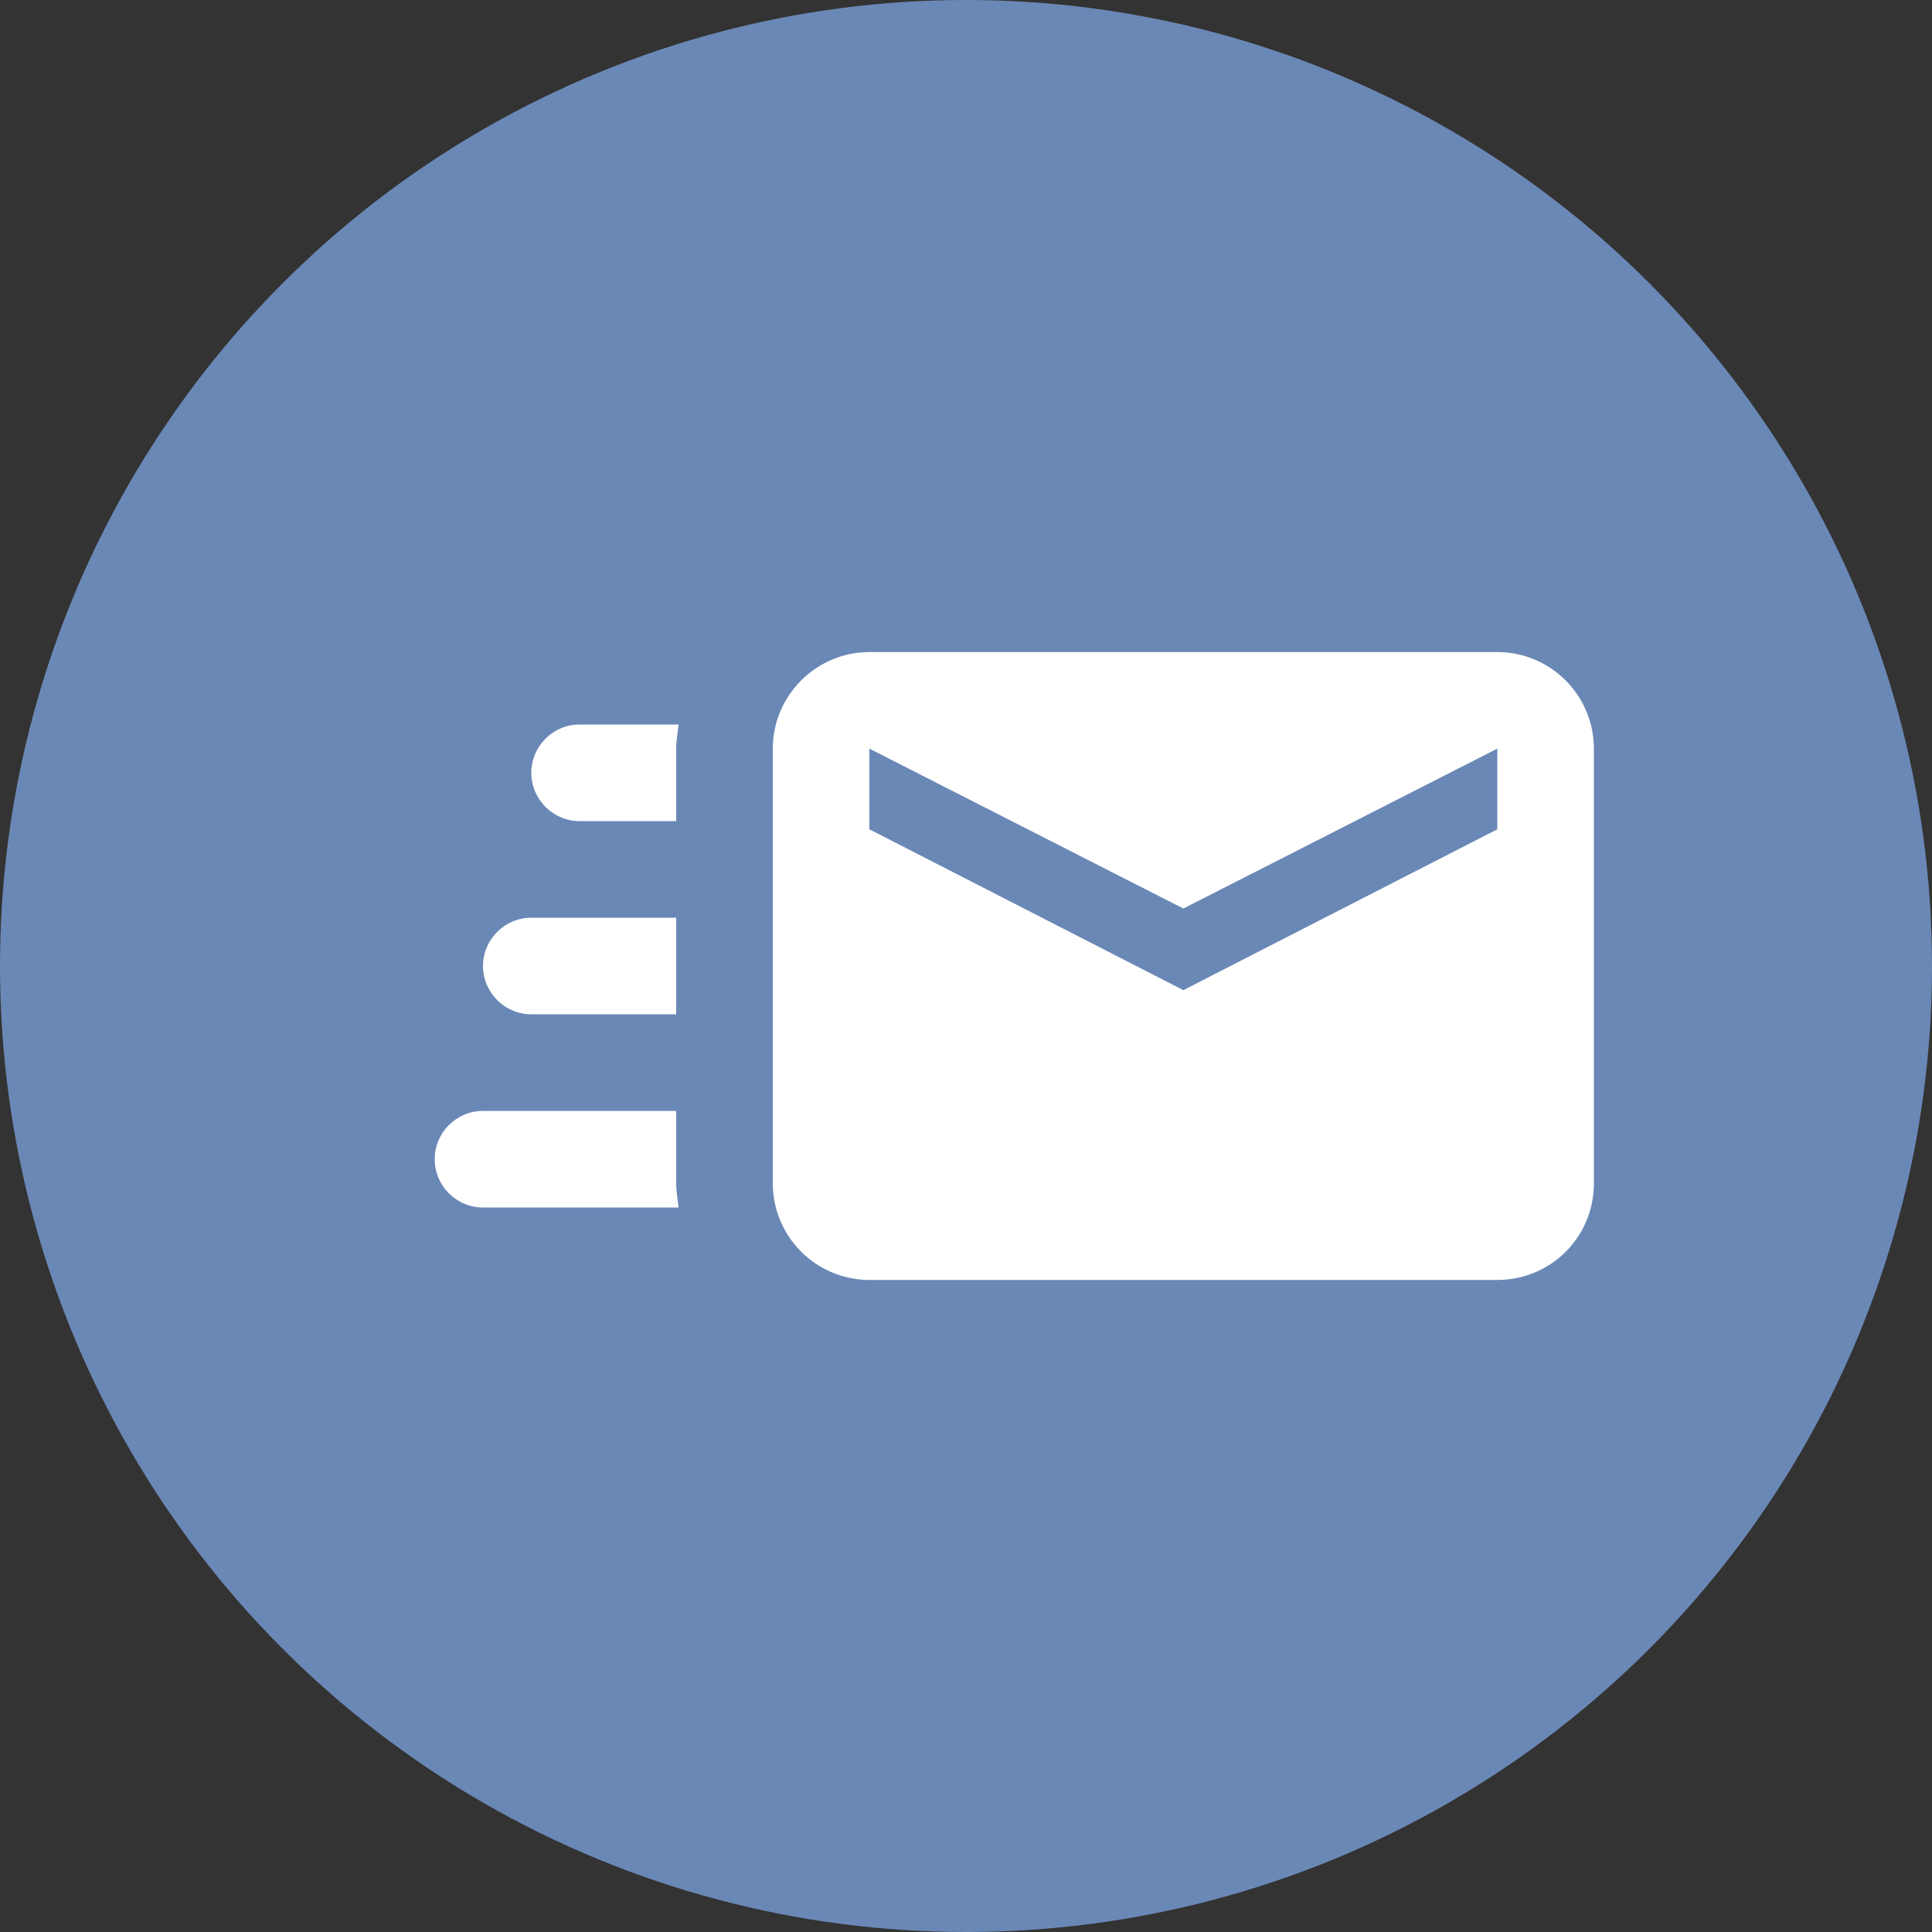
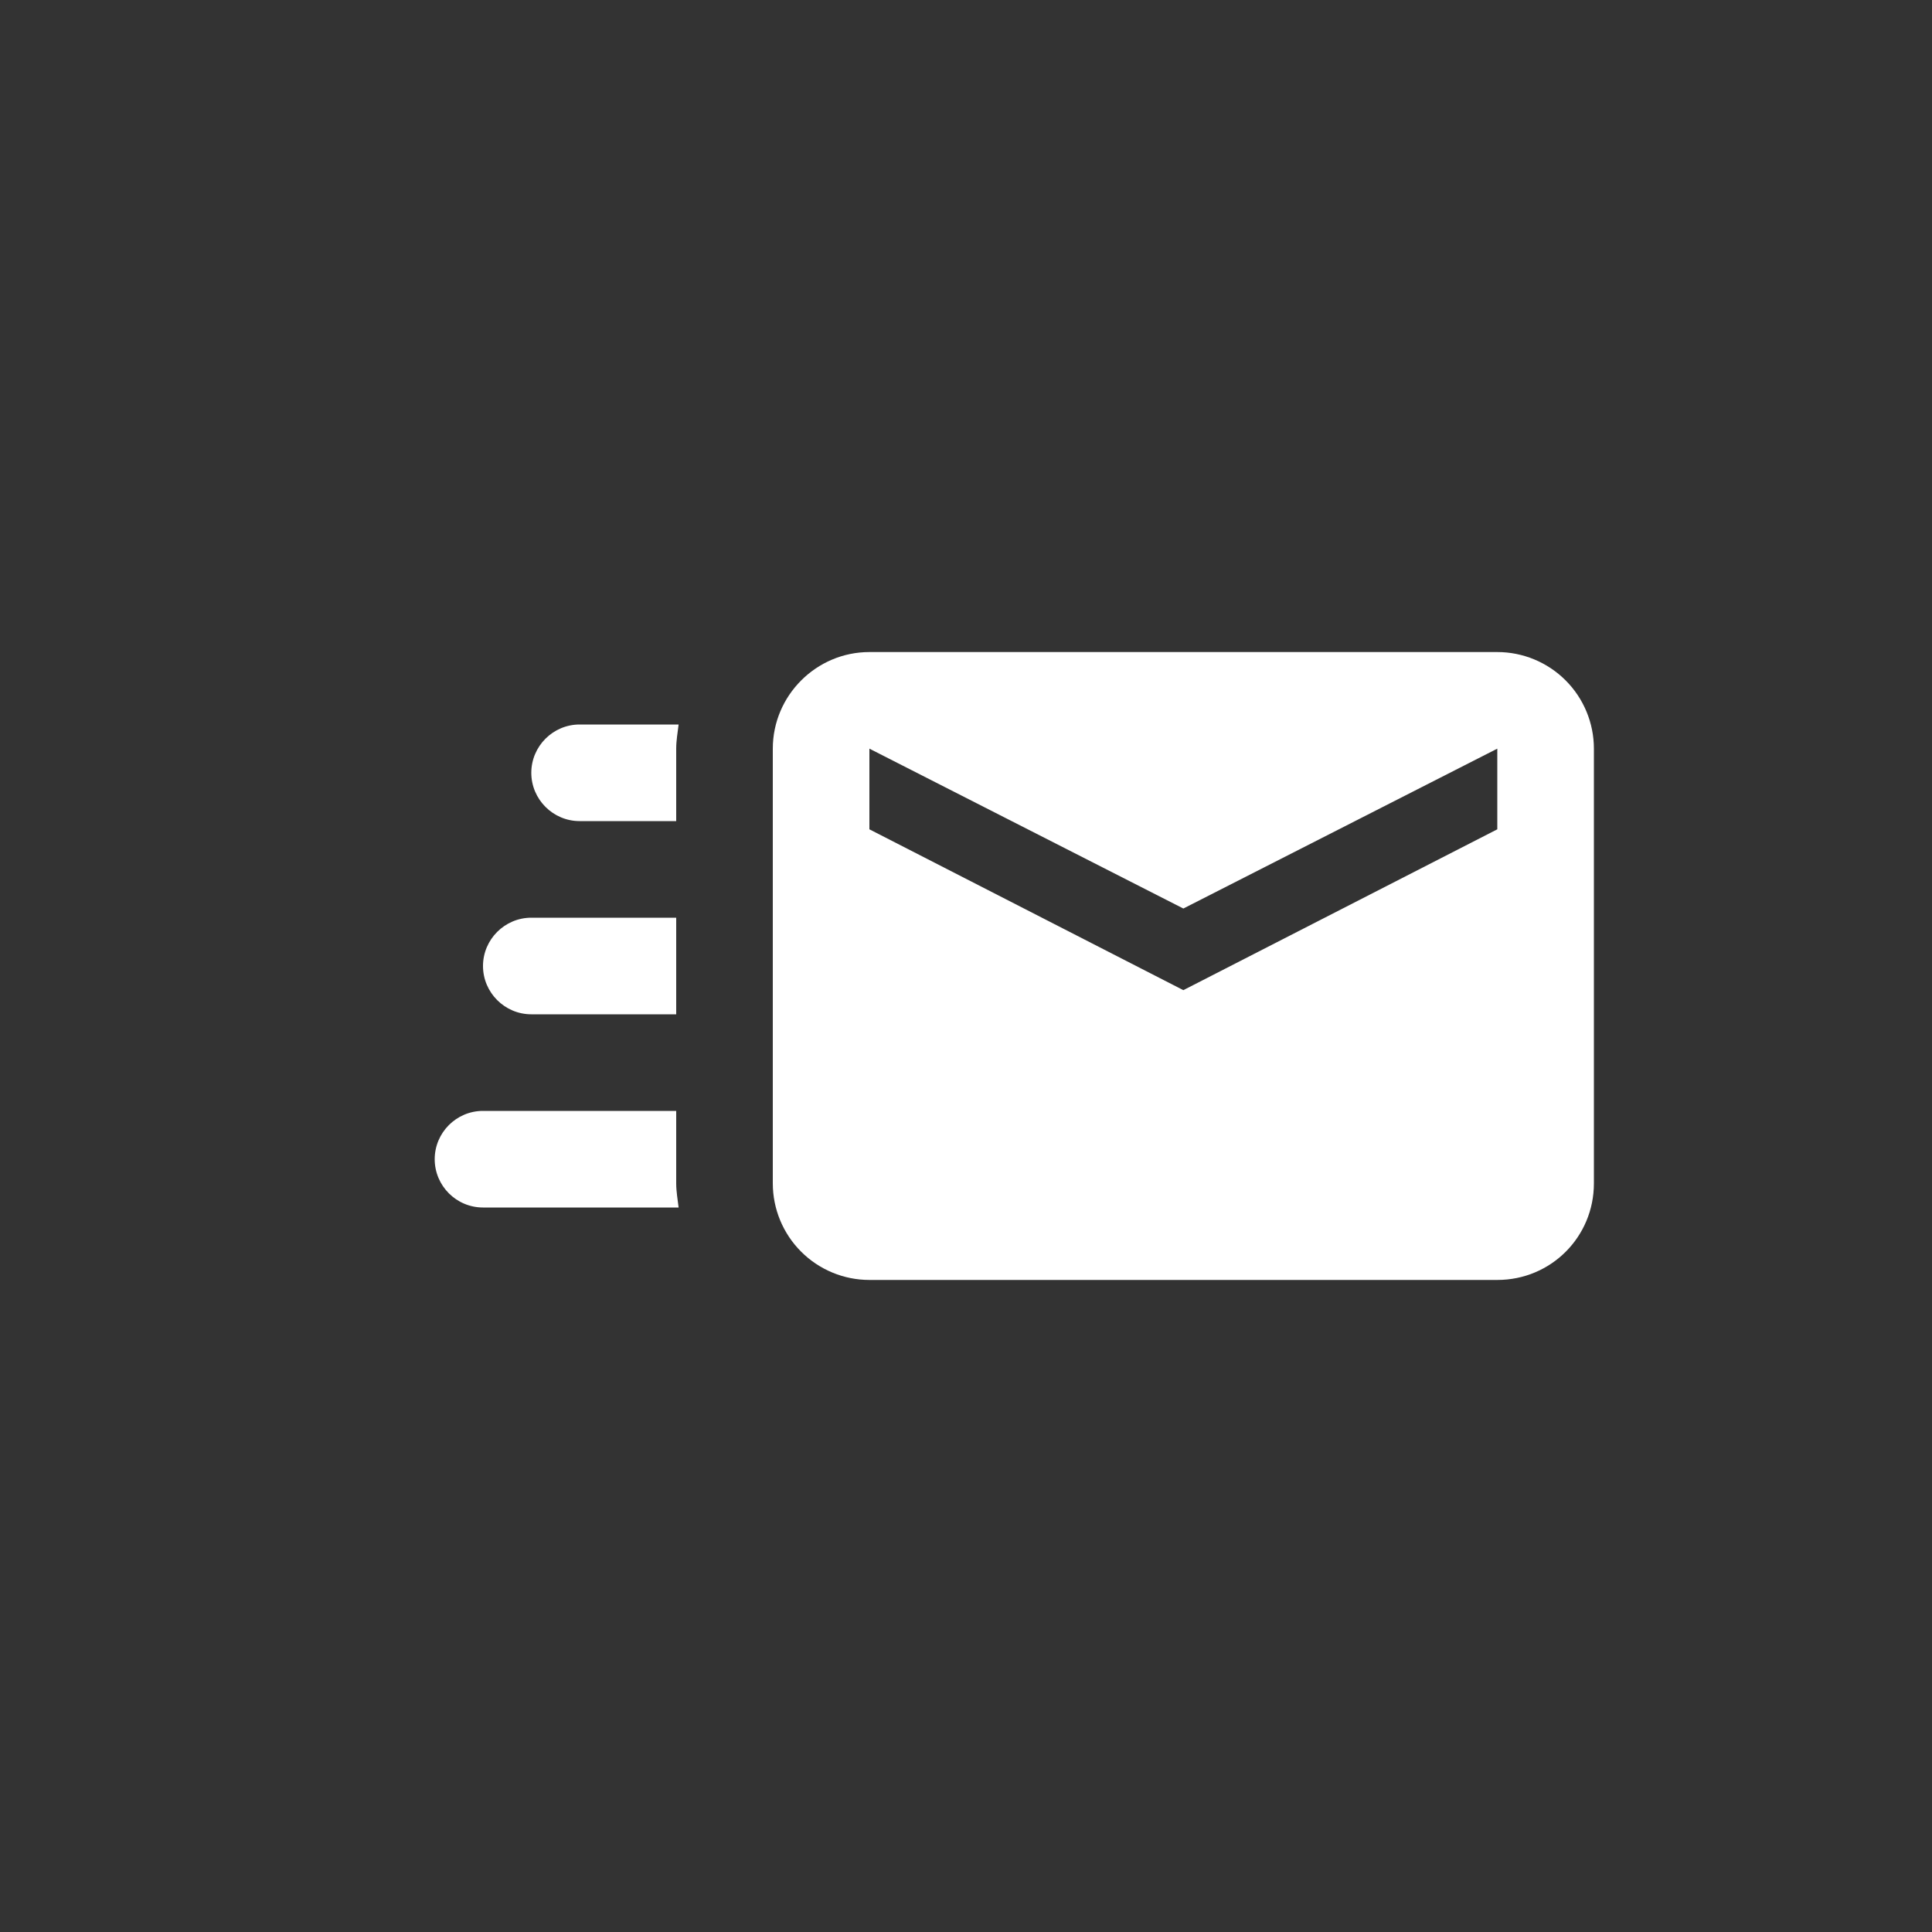
<svg xmlns="http://www.w3.org/2000/svg" width="40" height="40" viewBox="0 0 40 40" fill="none">
  <rect x="0" y="0" width="40" height="40" fill="#333333" stroke="none" />
-   <circle cx="20" cy="20" r="20" fill="#6A88B6" />
  <path d="M31 13.5H18C16.9 13.5 16 14.4 16 15.5V24.5C16 25.03 16.211 25.539 16.586 25.914C16.961 26.289 17.47 26.5 18 26.5H31C32.11 26.5 33 25.61 33 24.5V15.5C33 14.97 32.789 14.461 32.414 14.086C32.039 13.711 31.53 13.5 31 13.5ZM31 17.17L24.5 20.5L18 17.17V15.5L24.5 18.81L31 15.5V17.17ZM14 24.5C14 24.67 14.03 24.83 14.05 25H10C9.448 25 9 24.55 9 24C9 23.45 9.448 23 10 23H14V24.5ZM12 15H14.05C14.03 15.17 14 15.33 14 15.5V17H12C11.45 17 11 16.55 11 16C11 15.45 11.45 15 12 15ZM10 20C10 19.45 10.45 19 11 19H14V21H11C10.45 21 10 20.55 10 20Z" fill="white" />
</svg>